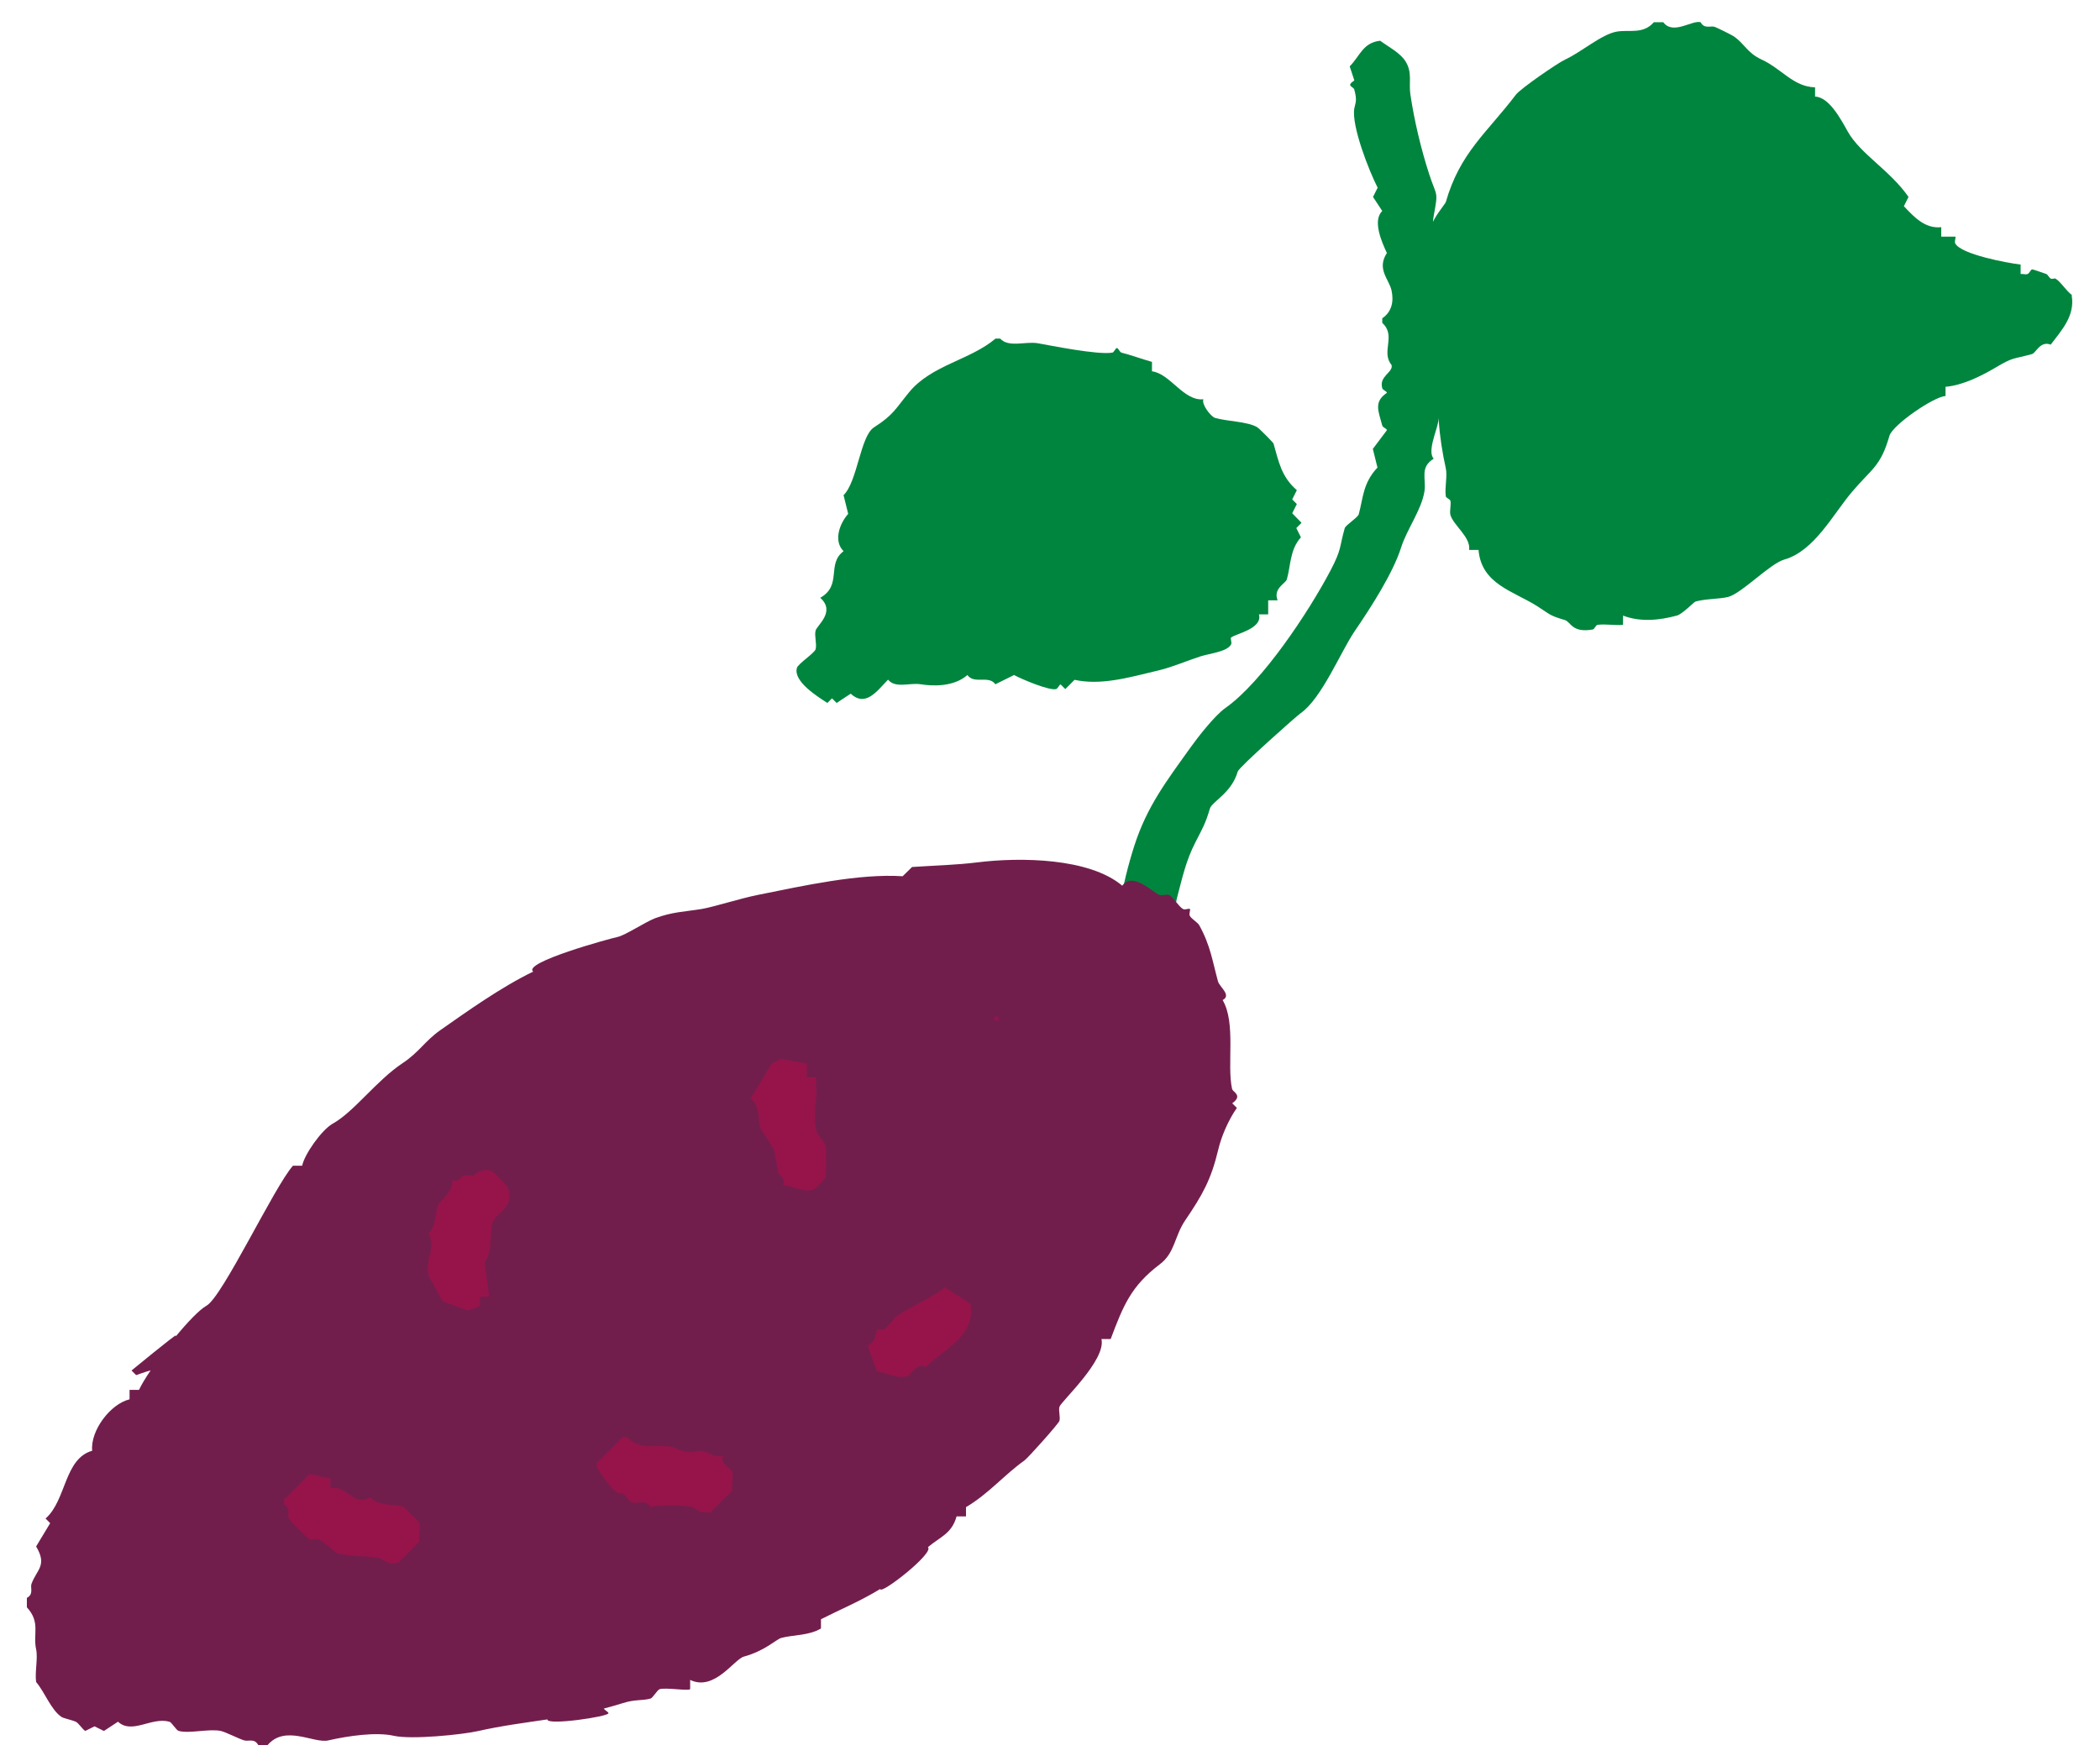
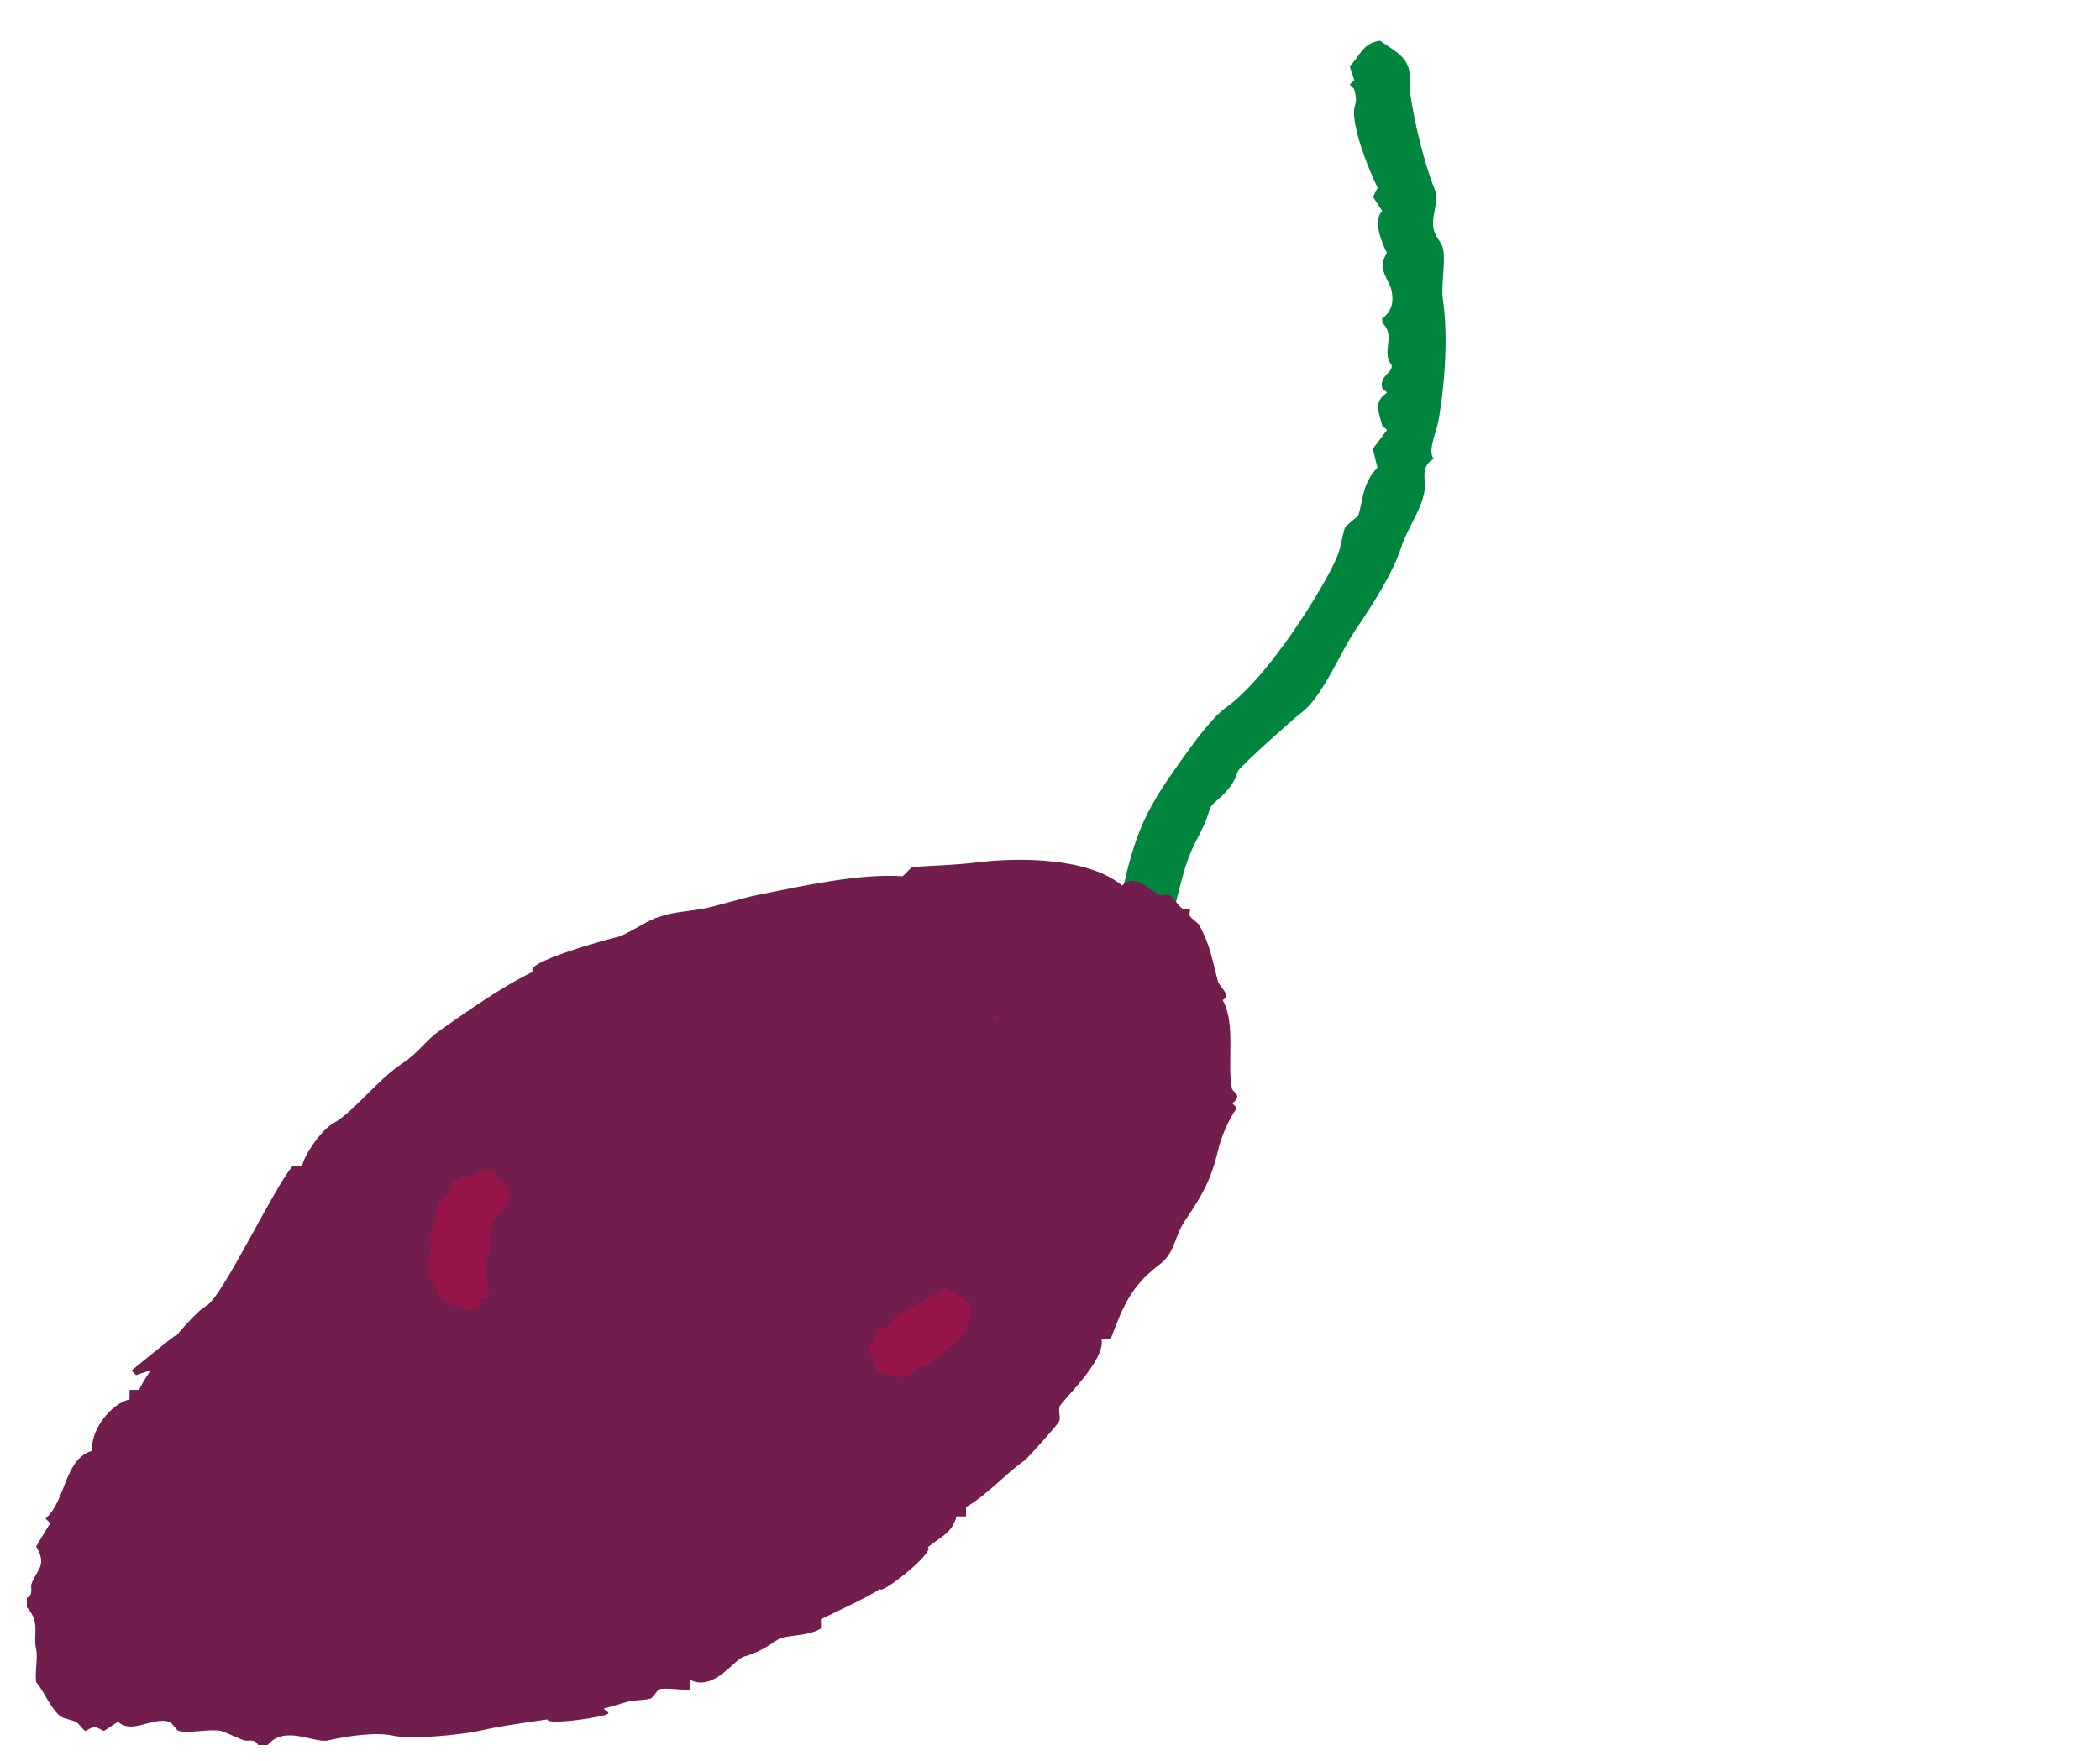
<svg xmlns="http://www.w3.org/2000/svg" id="_レイヤー_3" viewBox="0 0 118 99">
  <defs>
    <style>.cls-1{fill:#721e4d;}.cls-1,.cls-2,.cls-3{stroke-width:0px;}.cls-2{fill:#96144a;}.cls-3{fill:#00853e;}</style>
  </defs>
  <path class="cls-3" d="M66.62,56.3c-.54-.1-.79.45-1.18.79-.21-.4-.57-.18-.79-.26-.06-.02-.48-.23-.52-.26-.12-.07-.9-.86-.92-.92-.05-.17.06-.39,0-.52-.27-.58-.66-.77-.52-1.57.02-.1.26-.18.26-.26s-.25-.16-.26-.26c-.08-.45.17-1.79.26-2.36.13-.75.43-2.04.79-3.15.71-2.2,1.79-3.61,3.15-5.51.34-.48,1.34-1.79,1.97-2.23,2.07-1.46,4.68-5.4,5.91-7.74.63-1.21.48-1.26.79-2.36.05-.18.74-.6.79-.79.25-.92.23-1.75,1.05-2.62l-.26-1.05.79-1.05c0-.09-.23-.15-.26-.26-.21-.8-.5-1.33.26-1.84,0-.09-.23-.15-.26-.26-.2-.69.64-.89.52-1.31-.61-.74.28-1.64-.52-2.36v-.26c.53-.36.66-.94.52-1.57s-.85-1.2-.26-2.1c-.29-.61-.82-1.83-.26-2.36l-.52-.79.26-.52c-.5-.98-1.48-3.49-1.31-4.46.06-.33.17-.41,0-1.05-.05-.2-.5-.18,0-.52l-.26-.79c.59-.6.74-1.33,1.71-1.44.45.33,1.15.69,1.44,1.18.38.63.16,1.18.26,1.84.22,1.48.6,3.07,1.05,4.46.43,1.33.53.91.26,2.36-.2,1.09.41,1.31.52,1.84.17.79-.13,2.03,0,2.89.28,1.94.14,4.56-.26,6.82-.09.54-.63,1.7-.26,2.1-.8.49-.41,1.12-.52,1.84-.17,1.05-.98,2.11-1.31,3.15-.46,1.44-1.67,3.33-2.62,4.72-.78,1.15-1.84,3.76-3.02,4.59-.27.19-3.47,3.04-3.54,3.28-.35,1.23-1.46,1.69-1.57,2.1-.24.82-.42,1.12-.79,1.84-.56,1.08-.76,2.06-1.05,3.15-.24.91.15,1.46,0,2.36-.02.1-.26.18-.26.26,0,.51.71,1.73.79,2.1.07.34-.05.81,0,1.18Z" />
  <path class="cls-1" d="M69.23,61.2c-.3-1.36.23-3.71-.53-4.99.52-.27-.17-.73-.26-1.05-.31-1.13-.42-2.01-1.05-3.15-.1-.18-.42-.34-.53-.53-.07-.12.05-.34,0-.39-.05-.05-.27.07-.39,0-.24-.14-.61-.74-.79-.79-.16-.05-.36.05-.52,0-.35-.1-1.5-1.34-2.1-.52-1.85-1.56-5.72-1.61-8.14-1.31-1.22.15-2.3.17-3.67.26l-.53.52c-2.45-.16-5.56.53-8.14,1.05-1.04.21-2.41.66-3.15.79-.99.16-1.64.16-2.62.52-.51.19-1.68.96-2.1,1.05-.43.09-5.37,1.44-4.75,1.95-1.82.88-3.76,2.27-5.23,3.3-.85.6-1.18,1.23-2.1,1.84-1.49.99-2.72,2.73-3.94,3.41-.62.35-1.59,1.73-1.71,2.36h-.52c-1.06,1.2-3.96,7.38-4.86,7.87-.39.22-1.05.91-1.72,1.72,0-.02,0-.04,0-.05-.02-.06-2.49,1.97-2.49,1.97l.26.26s.59-.21.79-.26c0,0,.01,0,.02,0-.29.43-.52.81-.65,1.09h-.53v.53c-1.08.26-2.21,1.76-2.1,2.89-1.58.45-1.45,2.79-2.62,3.81l.26.26-.79,1.31c.64,1.07.04,1.29-.26,2.1-.08.22.14.58-.26.79v.53c.78.85.33,1.49.52,2.36.11.51-.08,1.28,0,1.84.49.57.84,1.58,1.44,1.97.12.07.65.19.79.26.18.1.34.39.53.52l.52-.26.53.26.79-.52c.79.73,1.88-.28,2.89,0,.14.04.38.49.53.52.59.16,1.71-.14,2.36,0,.27.06,1.01.44,1.31.53.27.07.57-.13.79.26h.53c.99-1.16,2.6-.07,3.41-.26,1.13-.26,2.7-.48,3.67-.26,1.02.23,3.88-.07,4.72-.26,1.37-.31,2.65-.47,3.92-.66-.07.36,3.47-.16,3.43-.35-.02-.09-.2-.15-.26-.26.35-.09.69-.19,1.05-.3.71-.23,1.09-.13,1.57-.26.14-.04.38-.49.52-.53.36-.1,1.6.11,1.71,0v-.52c1.36.66,2.47-1.16,3.02-1.31,1.2-.33,1.83-.98,2.1-1.05.67-.18,1.54-.12,2.23-.53v-.52c1.02-.52,2.22-1.02,3.33-1.7,0,.36,3.06-2.03,2.68-2.35.68-.58,1.34-.75,1.61-1.73h.53v-.52c1.27-.75,2.21-1.87,3.28-2.62.21-.15,1.93-2.08,1.97-2.23.06-.22-.06-.56,0-.79.08-.29,2.64-2.63,2.36-3.81h.52c.71-1.89,1.15-2.98,2.76-4.2.87-.66.81-1.57,1.44-2.49.95-1.4,1.44-2.26,1.84-3.94.17-.73.56-1.66,1.05-2.36l-.26-.26c.61-.44.04-.63,0-.79Z" />
  <path class="cls-2" d="M27.49,72.88h-.52v.52l-.66.26-1.44-.52-.79-1.44c-.2-.92.44-1.58,0-2.36.38-.35.38-1.08.52-1.57.07-.23.98-.91.79-1.44.43.14.5-.21.66-.26s.36.05.52,0c.21-.06.44-.43,1.05-.26.06.02.9.86.92.92.32,1.15-.4,1.23-.79,1.84-.31.5,0,1.73-.52,2.36l.26,1.97Z" />
-   <path class="cls-2" d="M18.57,83.12v.52c.99-.15,1.32,1.08,2.23.52.42.48,1.31.38,1.84.52.06.02.9.86.92.92.08.28-.05.73,0,1.05l-1.18,1.18c-.63.17-.93-.24-1.05-.26-.66-.12-1.77-.1-2.36-.26-.07-.02-.77-.65-1.05-.79-.13-.06-.35.05-.52,0-.08-.02-1.16-1.1-1.18-1.18-.07-.26.13-.57-.26-.79v-.26l1.44-1.44,1.18.26Z" />
-   <path class="cls-2" d="M40.62,81.81c-.19.5.46.69.52.92.08.28-.05.73,0,1.05l-1.18,1.18c-.62.17-.95-.25-1.05-.26-.79-.12-1.8-.12-2.36,0-.24-.44-.7-.17-1.05-.26-.12-.03-.35-.4-.52-.52-.06-.04-.21.04-.26,0-.54-.39-.85-.96-1.18-1.44v-.26l1.44-1.44h.26c.69.75,1.55.41,2.36.52.58.08.8.48,1.57.26.5-.14.89.44,1.44.26Z" />
-   <path class="cls-2" d="M45.34,59.76v.79h.52c-.04.38.06.82,0,1.18s-.13,1.25,0,1.84c.02.09.51.7.52.79.06.26.06,1.61,0,1.84-.01.04-.61.64-.66.66-.64.18-1.17-.2-1.71-.26.14-.43-.21-.5-.26-.66-.11-.3-.15-1.02-.26-1.31-.12-.32-.71-1.03-.79-1.31-.12-.45.03-1.16-.52-1.57l1.18-1.97.52-.26,1.44.26Z" />
  <path class="cls-2" d="M56.1,57.4l-.26-.13c0-.17.25-.12.26-.13v.26Z" />
  <path class="cls-2" d="M49.28,77.08l-.52-1.44c.47-.18.48-.88.52-.92.05-.05.27.07.39,0,.26-.14.51-.61.79-.79.49-.33,1.33-.75,1.84-1.05.26-.16.56-.32.79-.52l1.44.92c.28,1.81-1.35,2.44-2.49,3.54-.58-.24-.83.46-1.05.52-.64.18-1.17-.2-1.71-.26Z" />
-   <path class="cls-3" d="M116.42,16.58c-.32-.23-.62-.74-.92-.92-.06-.03-.18.04-.26,0-.11-.05-.16-.22-.26-.26-.14-.05-.74-.26-.79-.26-.08,0-.15.22-.26.26-.11.05-.27-.02-.39,0v-.53c-.76-.09-3.33-.57-3.67-1.18-.07-.12.05-.34,0-.39h-.79v-.53c-.9.09-1.5-.54-2.1-1.18l.26-.52c-1.03-1.49-2.7-2.41-3.41-3.67-.36-.64-1.04-1.95-1.84-1.97v-.52c-1.24-.04-1.86-1.04-3.02-1.57-.81-.38-.96-.91-1.57-1.31-.1-.07-.95-.49-1.05-.52-.22-.08-.58.14-.79-.26-.47-.14-1.55.74-2.1,0h-.53c-.61.7-1.4.4-2.1.53-.84.15-1.99,1.16-2.89,1.57-.41.19-2.49,1.62-2.76,1.97-1.63,2.15-3.14,3.25-3.94,6.04-.03.1-.71.9-.79,1.31-.07.39.09.97,0,1.31-.04.14-.49.38-.52.53-.4,1.45-.05,5.09,1.05,6.3-.34,1.86-.11,3.83.26,5.51.1.44-.07,1.09,0,1.57.01.1.24.16.26.26.05.24-.06.57,0,.79.16.58,1.16,1.26,1.05,1.97h.53c.16,1.92,1.95,2.31,3.28,3.15.75.47.65.52,1.57.79.34.1.39.74,1.57.53.1-.02.17-.25.26-.26.45-.06.98.04,1.44,0v-.52c.96.37,2.02.27,3.02,0,.31-.08.96-.76,1.05-.79.57-.16,1.38-.14,1.84-.26.79-.22,2.34-1.87,3.15-2.1,1.69-.48,2.74-2.55,3.81-3.81,1.12-1.32,1.6-1.41,2.1-3.15.18-.61,2.51-2.21,3.15-2.23v-.52c.93-.08,1.94-.57,2.76-1.05,1.09-.65.98-.48,2.1-.79.22-.06.46-.76,1.05-.53.65-.85,1.37-1.64,1.18-2.76Z" />
-   <path class="cls-3" d="M73.13,29.38l-.52-.53.26-.52-.26-.26.26-.52c-.88-.76-1.02-1.62-1.31-2.62-.02-.06-.8-.85-.92-.92-.54-.32-1.66-.32-2.36-.52-.23-.06-.78-.76-.66-1.05-1.11.12-1.86-1.44-2.89-1.57v-.53c-.57-.16-1.13-.37-1.71-.52-.11-.03-.18-.26-.26-.26s-.16.25-.26.26c-.82.14-3.51-.41-4.2-.53-.69-.11-1.63.26-2.1-.26h-.26c-1.44,1.22-3.6,1.48-4.86,3.02-.75.91-.87,1.27-1.97,1.97-.77.49-.93,3.06-1.71,3.81l.26,1.05c-.5.57-.83,1.53-.26,2.1-.97.73-.06,1.91-1.31,2.62.88.78-.18,1.54-.26,1.84-.08.29.08.76,0,1.05-.06.22-.99.82-1.05,1.05-.22.76,1.17,1.62,1.71,1.97l.26-.26.26.26.79-.52c.84.77,1.47-.14,2.1-.79.41.51,1.22.16,1.84.26.67.11,1.86.15,2.62-.52.38.54,1.2-.01,1.57.52l1.05-.52c.44.24,1.99.89,2.36.79.11-.03.18-.26.26-.26l.26.26.52-.52c1.48.32,2.98-.11,4.72-.53.8-.19,1.58-.54,2.36-.79.55-.17,1.48-.26,1.71-.66.07-.12-.05-.34,0-.39.21-.21,1.8-.49,1.57-1.31h.52v-.79h.53c-.27-.67.46-.95.52-1.18.22-.78.17-1.68.79-2.36l-.26-.52.26-.26Z" />
</svg>